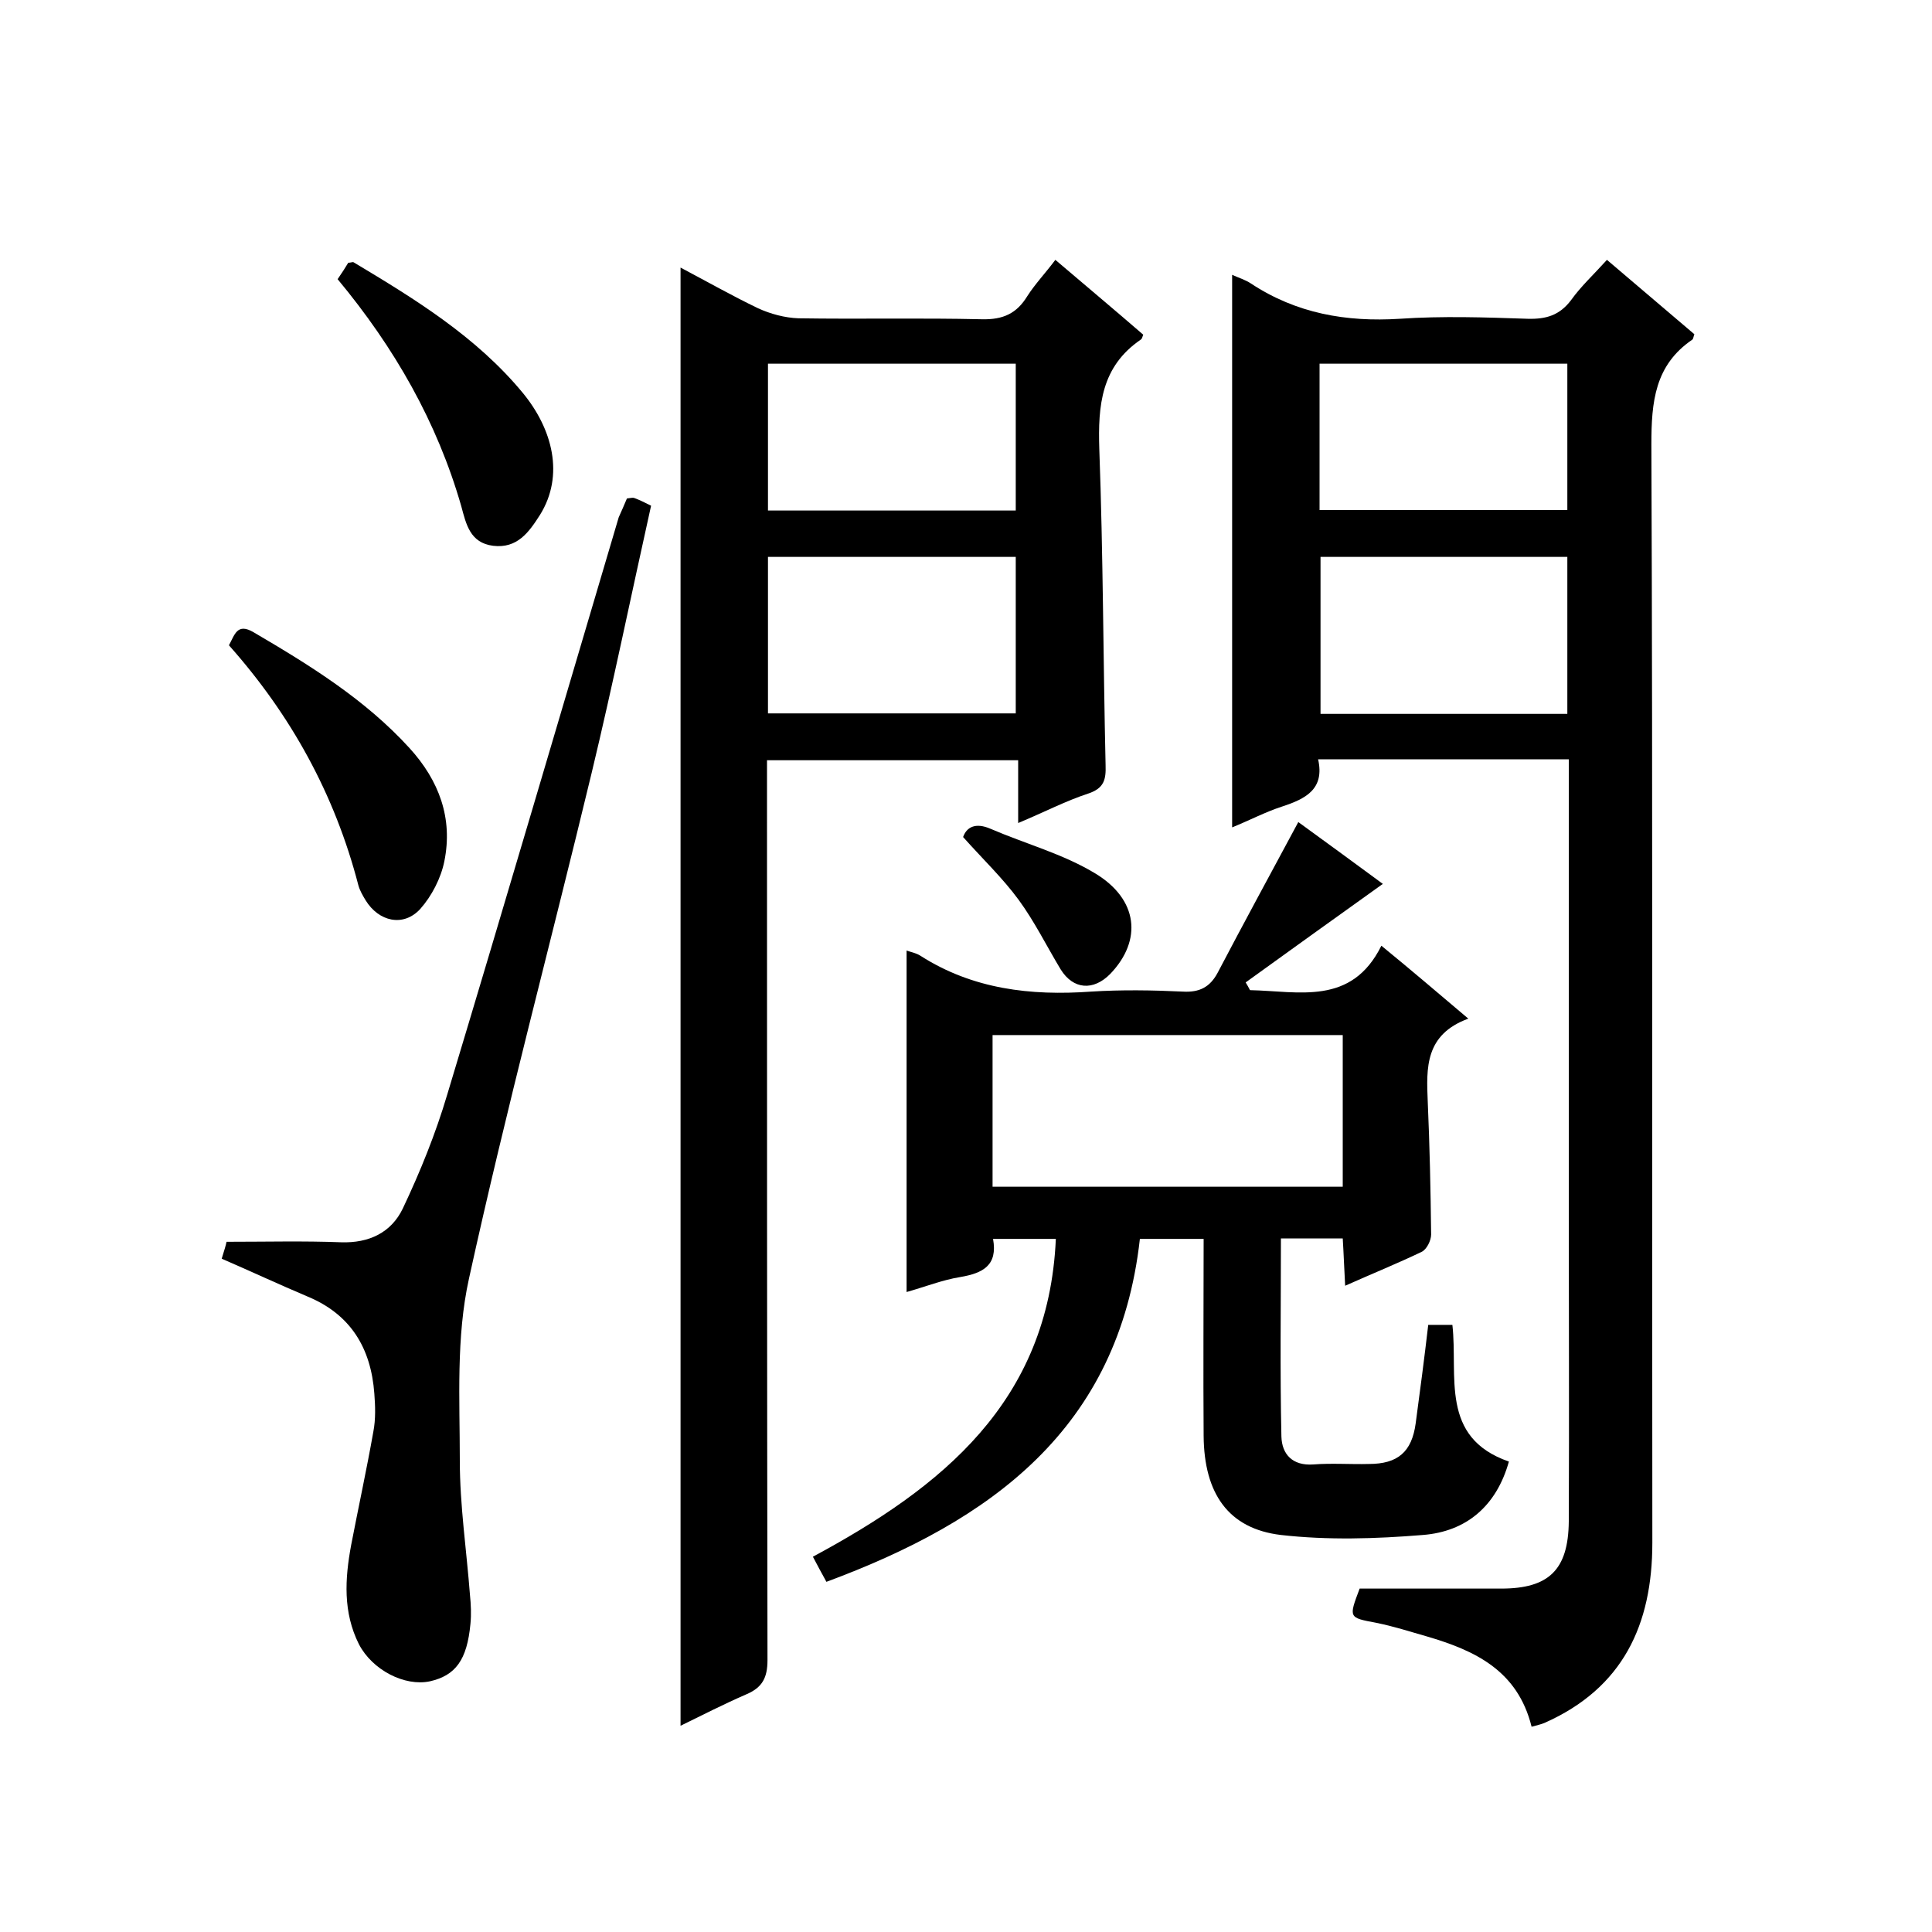
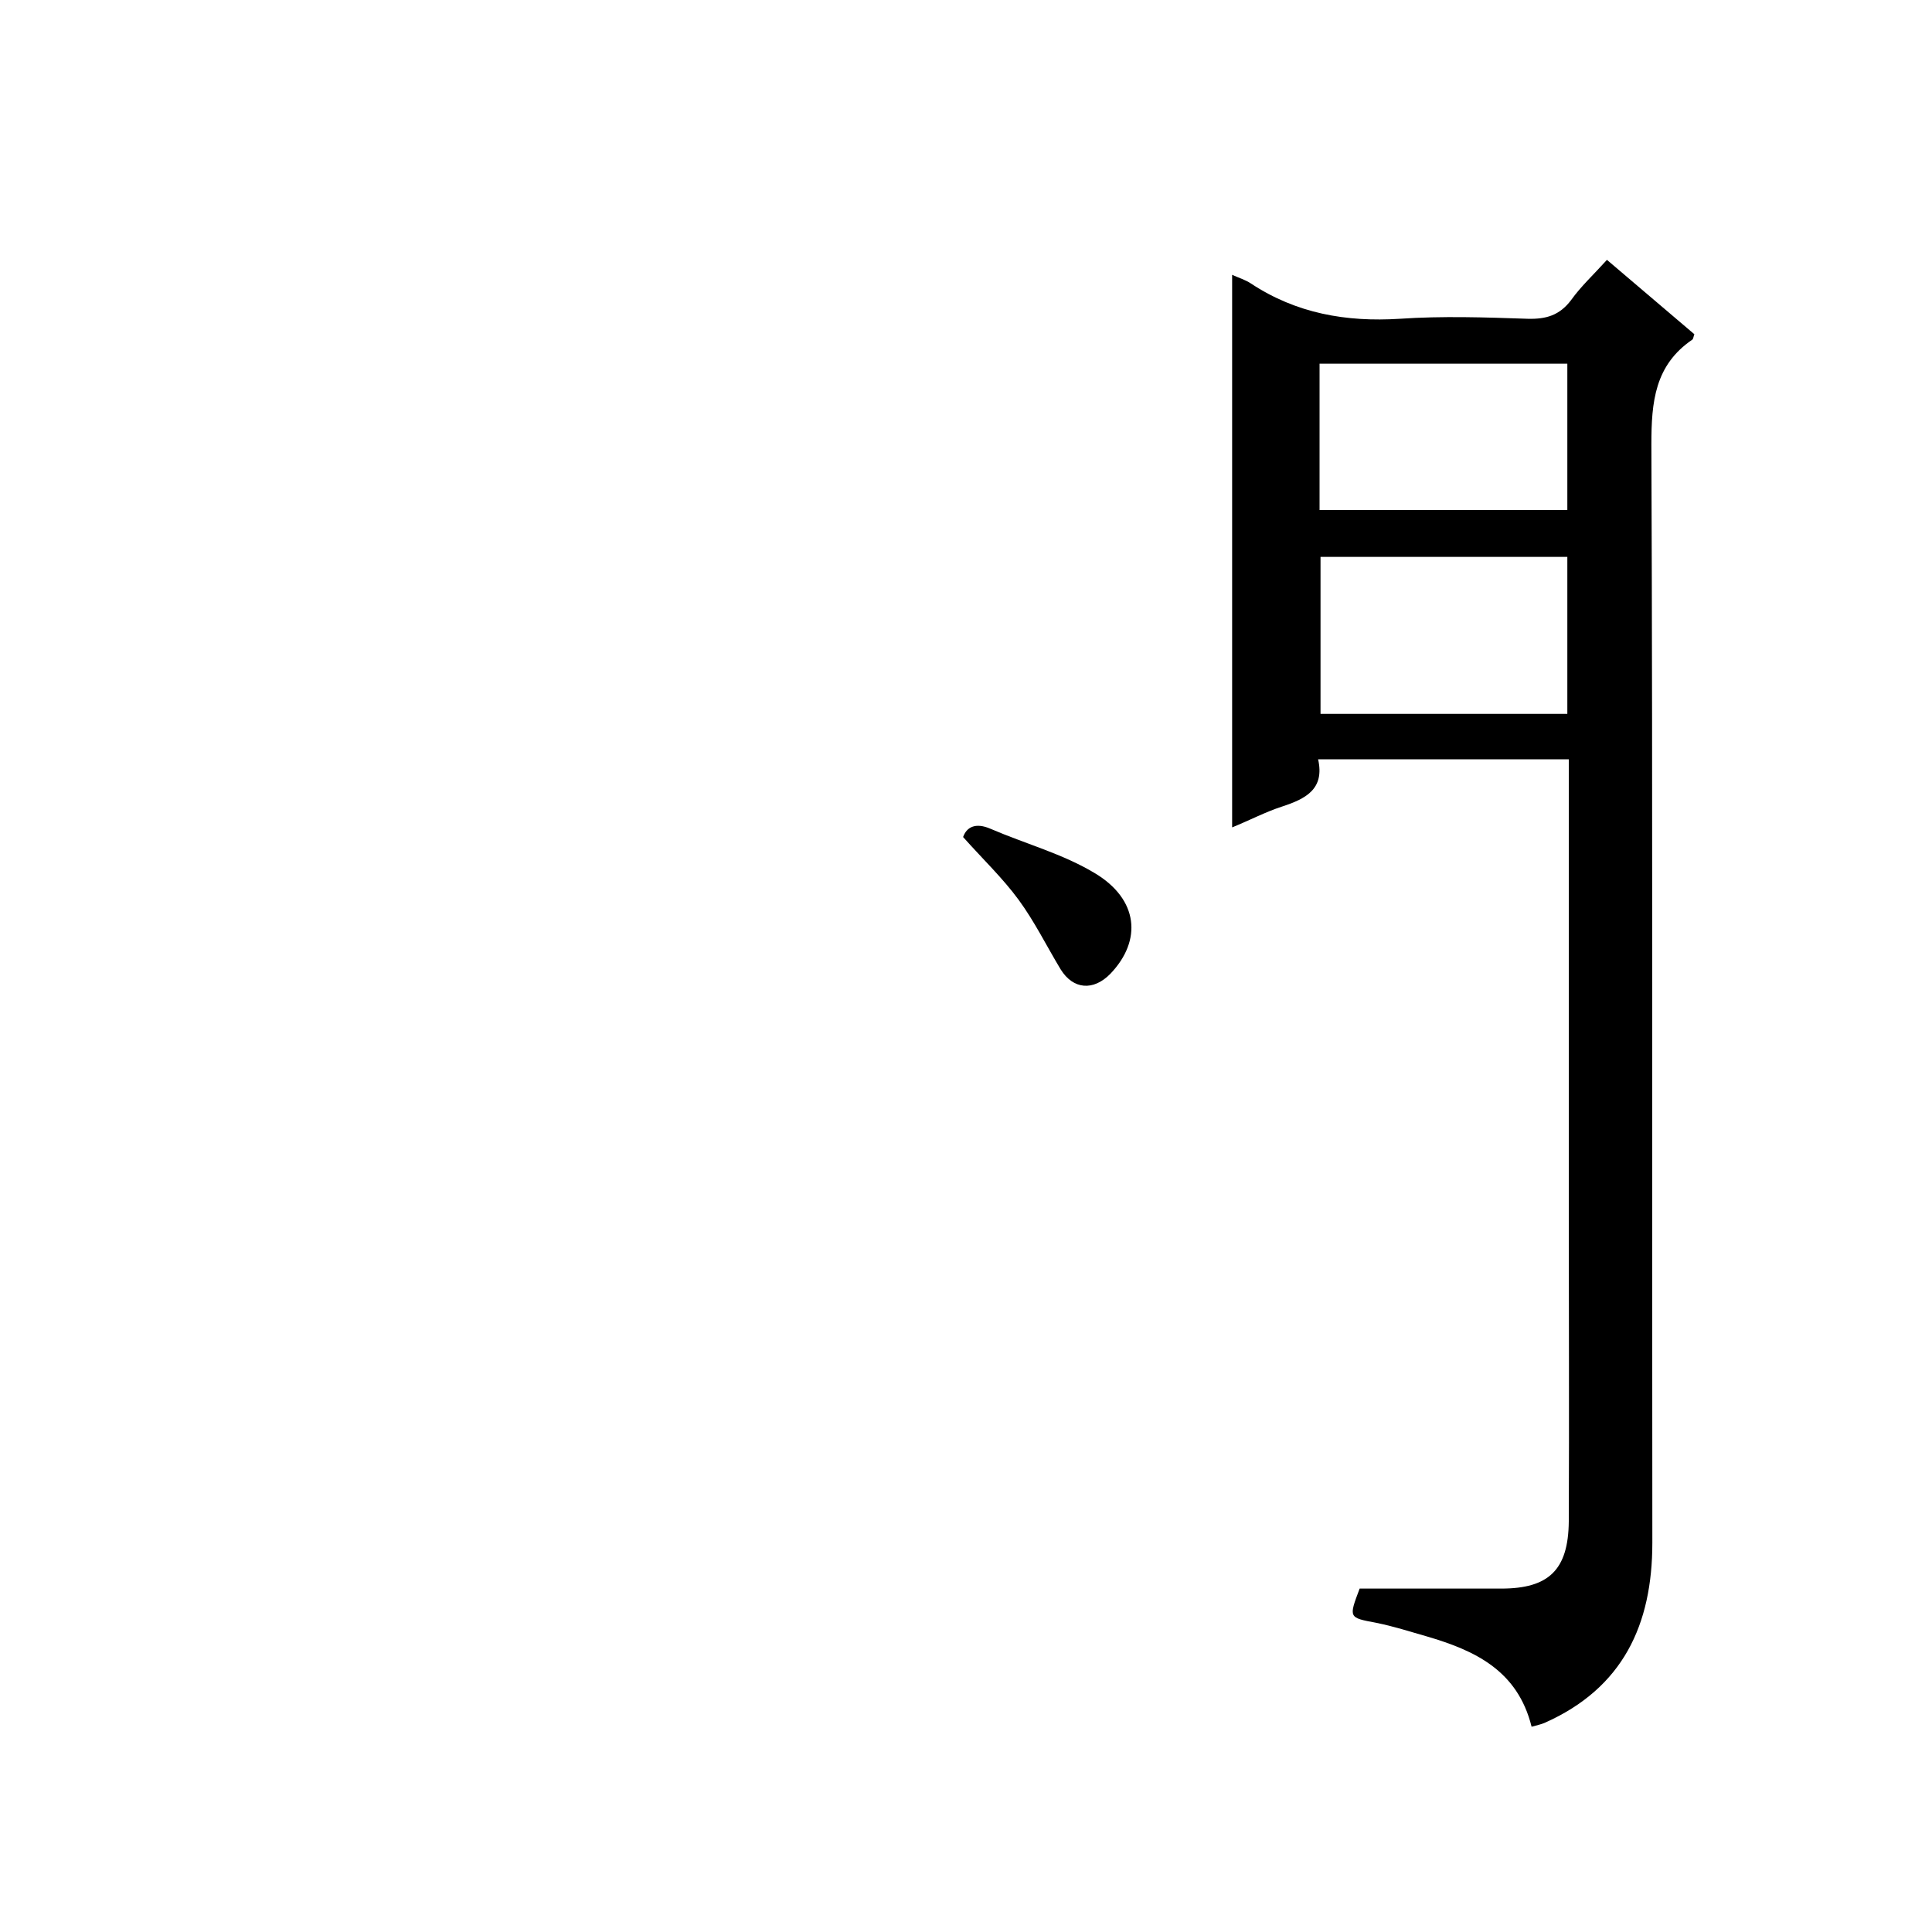
<svg xmlns="http://www.w3.org/2000/svg" enable-background="new 0 0 400 400" viewBox="0 0 400 400">
  <path d="m317.1 357.5c-2.9-11.7-11.8-15.8-21.7-18.7-3.5-1-6.9-2.1-10.4-2.8-5.8-1.1-5.8-1-3.5-7.1h29.3c9.9 0 13.9-3.9 14-13.9.1-21.8 0-43.6 0-65.5 0-28.8 0-57.6 0-86.5 0-1.8 0-3.6 0-5.8-17.3 0-34.4 0-51.9 0 1.4 6.2-2.6 8.2-7.5 9.8-3.4 1.1-6.6 2.8-10.3 4.3 0-38.4 0-76.2 0-114.4 1.3.6 2.7 1 3.9 1.8 9.4 6.2 19.7 8 30.8 7.3 8.8-.6 17.7-.3 26.5 0 3.8.1 6.6-.7 9-3.9 2-2.8 4.6-5.2 7.4-8.3 6.1 5.2 12.1 10.3 18.1 15.4-.2.5-.2.9-.4 1.1-7.8 5.3-8.5 12.9-8.5 21.7.3 75.8.1 151.6.2 227.4 0 17-6.1 30.1-22.3 37.3-.7.3-1.6.5-2.7.8zm7.4-209.7c0-11.2 0-21.9 0-32.5-17.3 0-34.3 0-51.1 0v32.5zm-51.3-42.2h51.3c0-10.4 0-20.3 0-30.3-17.3 0-34.2 0-51.3 0z" />
-   <path d="m210.8 170.4c0-4.7 0-8.7 0-13-17.4 0-34.4 0-52 0v5.9c0 60.1 0 120.3.1 180.4 0 3.7-1.1 5.7-4.4 7.1-4.6 2-9.1 4.3-13.6 6.5 0-100.7 0-200.9 0-301.9 5.3 2.8 10.6 5.8 16 8.4 2.6 1.2 5.6 2 8.4 2.1 12.7.2 25.3-.1 38 .2 4.4.1 7.2-1.2 9.4-4.8 1.6-2.5 3.7-4.7 5.8-7.5 6.1 5.2 12.2 10.3 18.2 15.5-.2.4-.2.8-.5 1-8.2 5.6-8.9 13.6-8.6 22.7.8 21.8.8 43.6 1.3 65.4.1 3-.3 4.8-3.6 5.9-4.6 1.5-9 3.8-14.5 6.1zm-51.8-22.7h51.3c0-11 0-21.7 0-32.4-17.3 0-34.2 0-51.3 0zm0-42h51.3c0-10.3 0-20.4 0-30.4-17.3 0-34.2 0-51.3 0z" />
-   <path d="m304 210.9c-9 3.3-8.7 10.2-8.4 17.2.4 9.1.6 18.3.7 27.5 0 1.2-.9 3.1-2 3.6-5 2.4-10.2 4.5-15.8 7-.2-3.5-.3-6.6-.5-9.8-4.3 0-8.4 0-12.8 0 0 13.8-.2 27.4.1 41 .1 3.7 2.3 6.1 6.6 5.8 3.8-.3 7.7 0 11.5-.1 6 0 8.9-2.5 9.7-8.4.9-6.7 1.8-13.5 2.6-20.4h5c1.2 10.6-2.7 23.3 11.7 28.3-2.6 9.3-8.9 14.5-17.8 15.2-9.8.8-19.7 1.1-29.4 0-10.9-1.3-15.9-8.6-16-20.5-.1-13.5 0-26.9 0-40.8-4.5 0-8.8 0-13.2 0-4.4 39.4-30.9 58.4-64.9 71-1-1.8-1.8-3.3-2.8-5.2 26.6-14.3 48.8-32 50.3-65.8-4.4 0-8.5 0-13 0 1 5.5-2.1 7.1-6.8 7.9-3.7.6-7.2 2-11.1 3.1 0-23.8 0-47.2 0-70.7.8.3 2 .5 2.9 1.1 10.8 6.9 22.8 8.3 35.3 7.4 6.3-.4 12.7-.3 19 0 3.4.2 5.6-.9 7.2-3.9 5.4-10.3 10.9-20.4 16.7-31.2 5.9 4.3 12.1 8.8 17.5 12.8-9.5 6.8-19 13.6-28.4 20.4.3.5.6 1 .9 1.6 10.1.2 21 3.3 27.2-9.2 6 4.9 11.5 9.6 18 15.1zm-26 3.4c-24.3 0-48.3 0-72.5 0v31.4h72.5c0-10.6 0-20.9 0-31.4z" />
-   <path d="m129.8 103.2c.9-.1 1.2-.2 1.5-.1 1.1.4 2.1.9 3.5 1.6-4.1 18.4-7.9 37-12.3 55.3-8.4 34.9-17.7 69.6-25.4 104.7-2.7 12.2-1.9 25.1-1.9 37.7 0 9.3 1.4 18.6 2.1 27.8.2 2 .3 4 .1 6-.7 7.5-3.1 10.7-8.4 11.9-5.2 1.1-11.9-2.3-14.7-7.7-3.3-6.6-2.9-13.5-1.6-20.5 1.5-7.8 3.2-15.6 4.6-23.5.5-2.6.4-5.3.2-7.9-.7-9.4-4.9-16.4-13.9-20.1-5.9-2.5-11.7-5.2-17.7-7.8.5-1.6.9-2.9 1-3.5 8.2 0 16-.2 23.7.1 5.8.2 10.4-2 12.8-7 3.6-7.6 6.8-15.5 9.2-23.6 12-39.8 23.7-79.7 35.5-119.5.6-1.3 1.1-2.5 1.7-3.9z" />
-   <path d="m47.4 133.6c1.2-2.2 1.7-4.7 5.1-2.7 11.6 6.8 23.1 13.9 32.3 24 6.1 6.7 9 14.5 7.2 23.4-.7 3.5-2.6 7.2-5 9.9-3.5 3.8-8.6 2.6-11.3-1.8-.6-1-1.2-2-1.5-3.1-4.9-18.9-14-35.3-26.8-49.7z" />
-   <path d="m69.9 57.8c.9-1.3 1.6-2.4 2.2-3.4.5 0 .9-.2 1.1-.1 12.7 7.6 25.4 15.4 35 27 6.2 7.5 8.7 17.1 3.6 25.3-2.3 3.6-4.7 7-9.7 6.4-4.8-.6-5.6-4.5-6.6-8.2-5-17.4-13.8-32.8-25.6-47z" />
  <path d="m199.4 173.3c.7-2 2.5-3.1 5.7-1.7 7.2 3.1 15 5.2 21.6 9.2 9 5.4 9.8 13.9 3.2 20.8-3.5 3.6-7.7 3.3-10.3-.9-2.9-4.8-5.4-9.9-8.7-14.4s-7.4-8.4-11.5-13z" />
</svg>